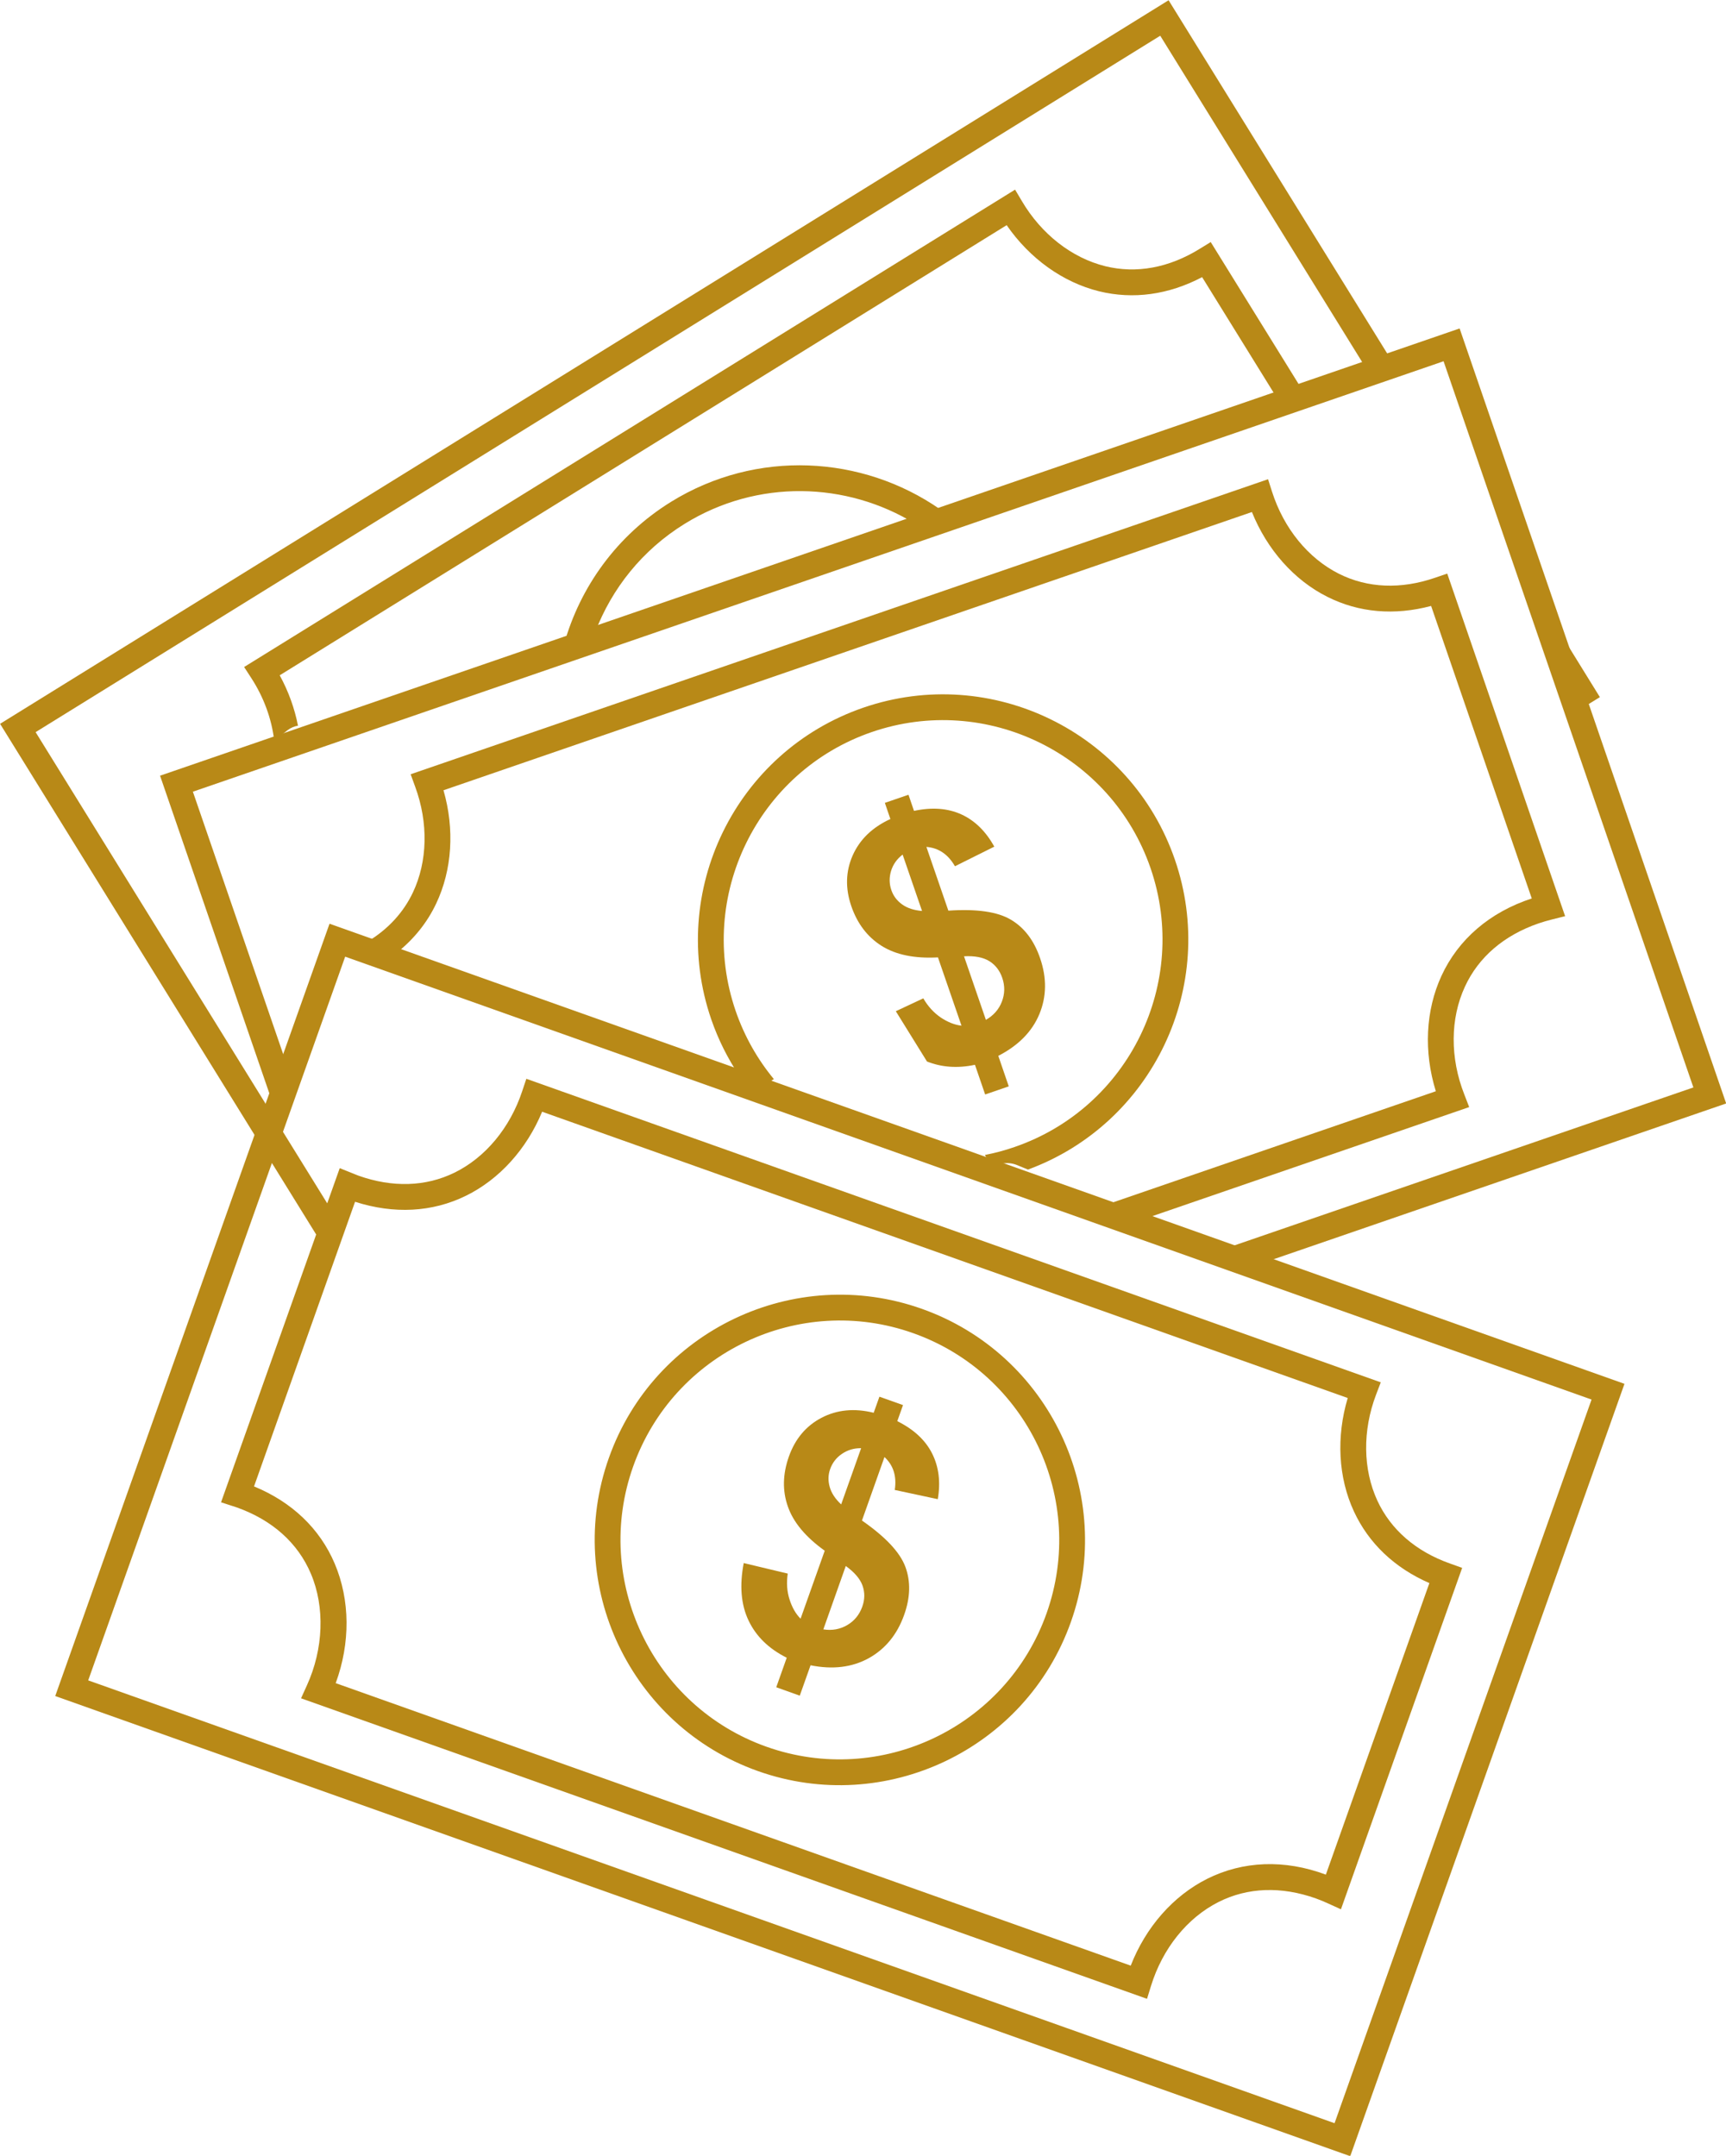
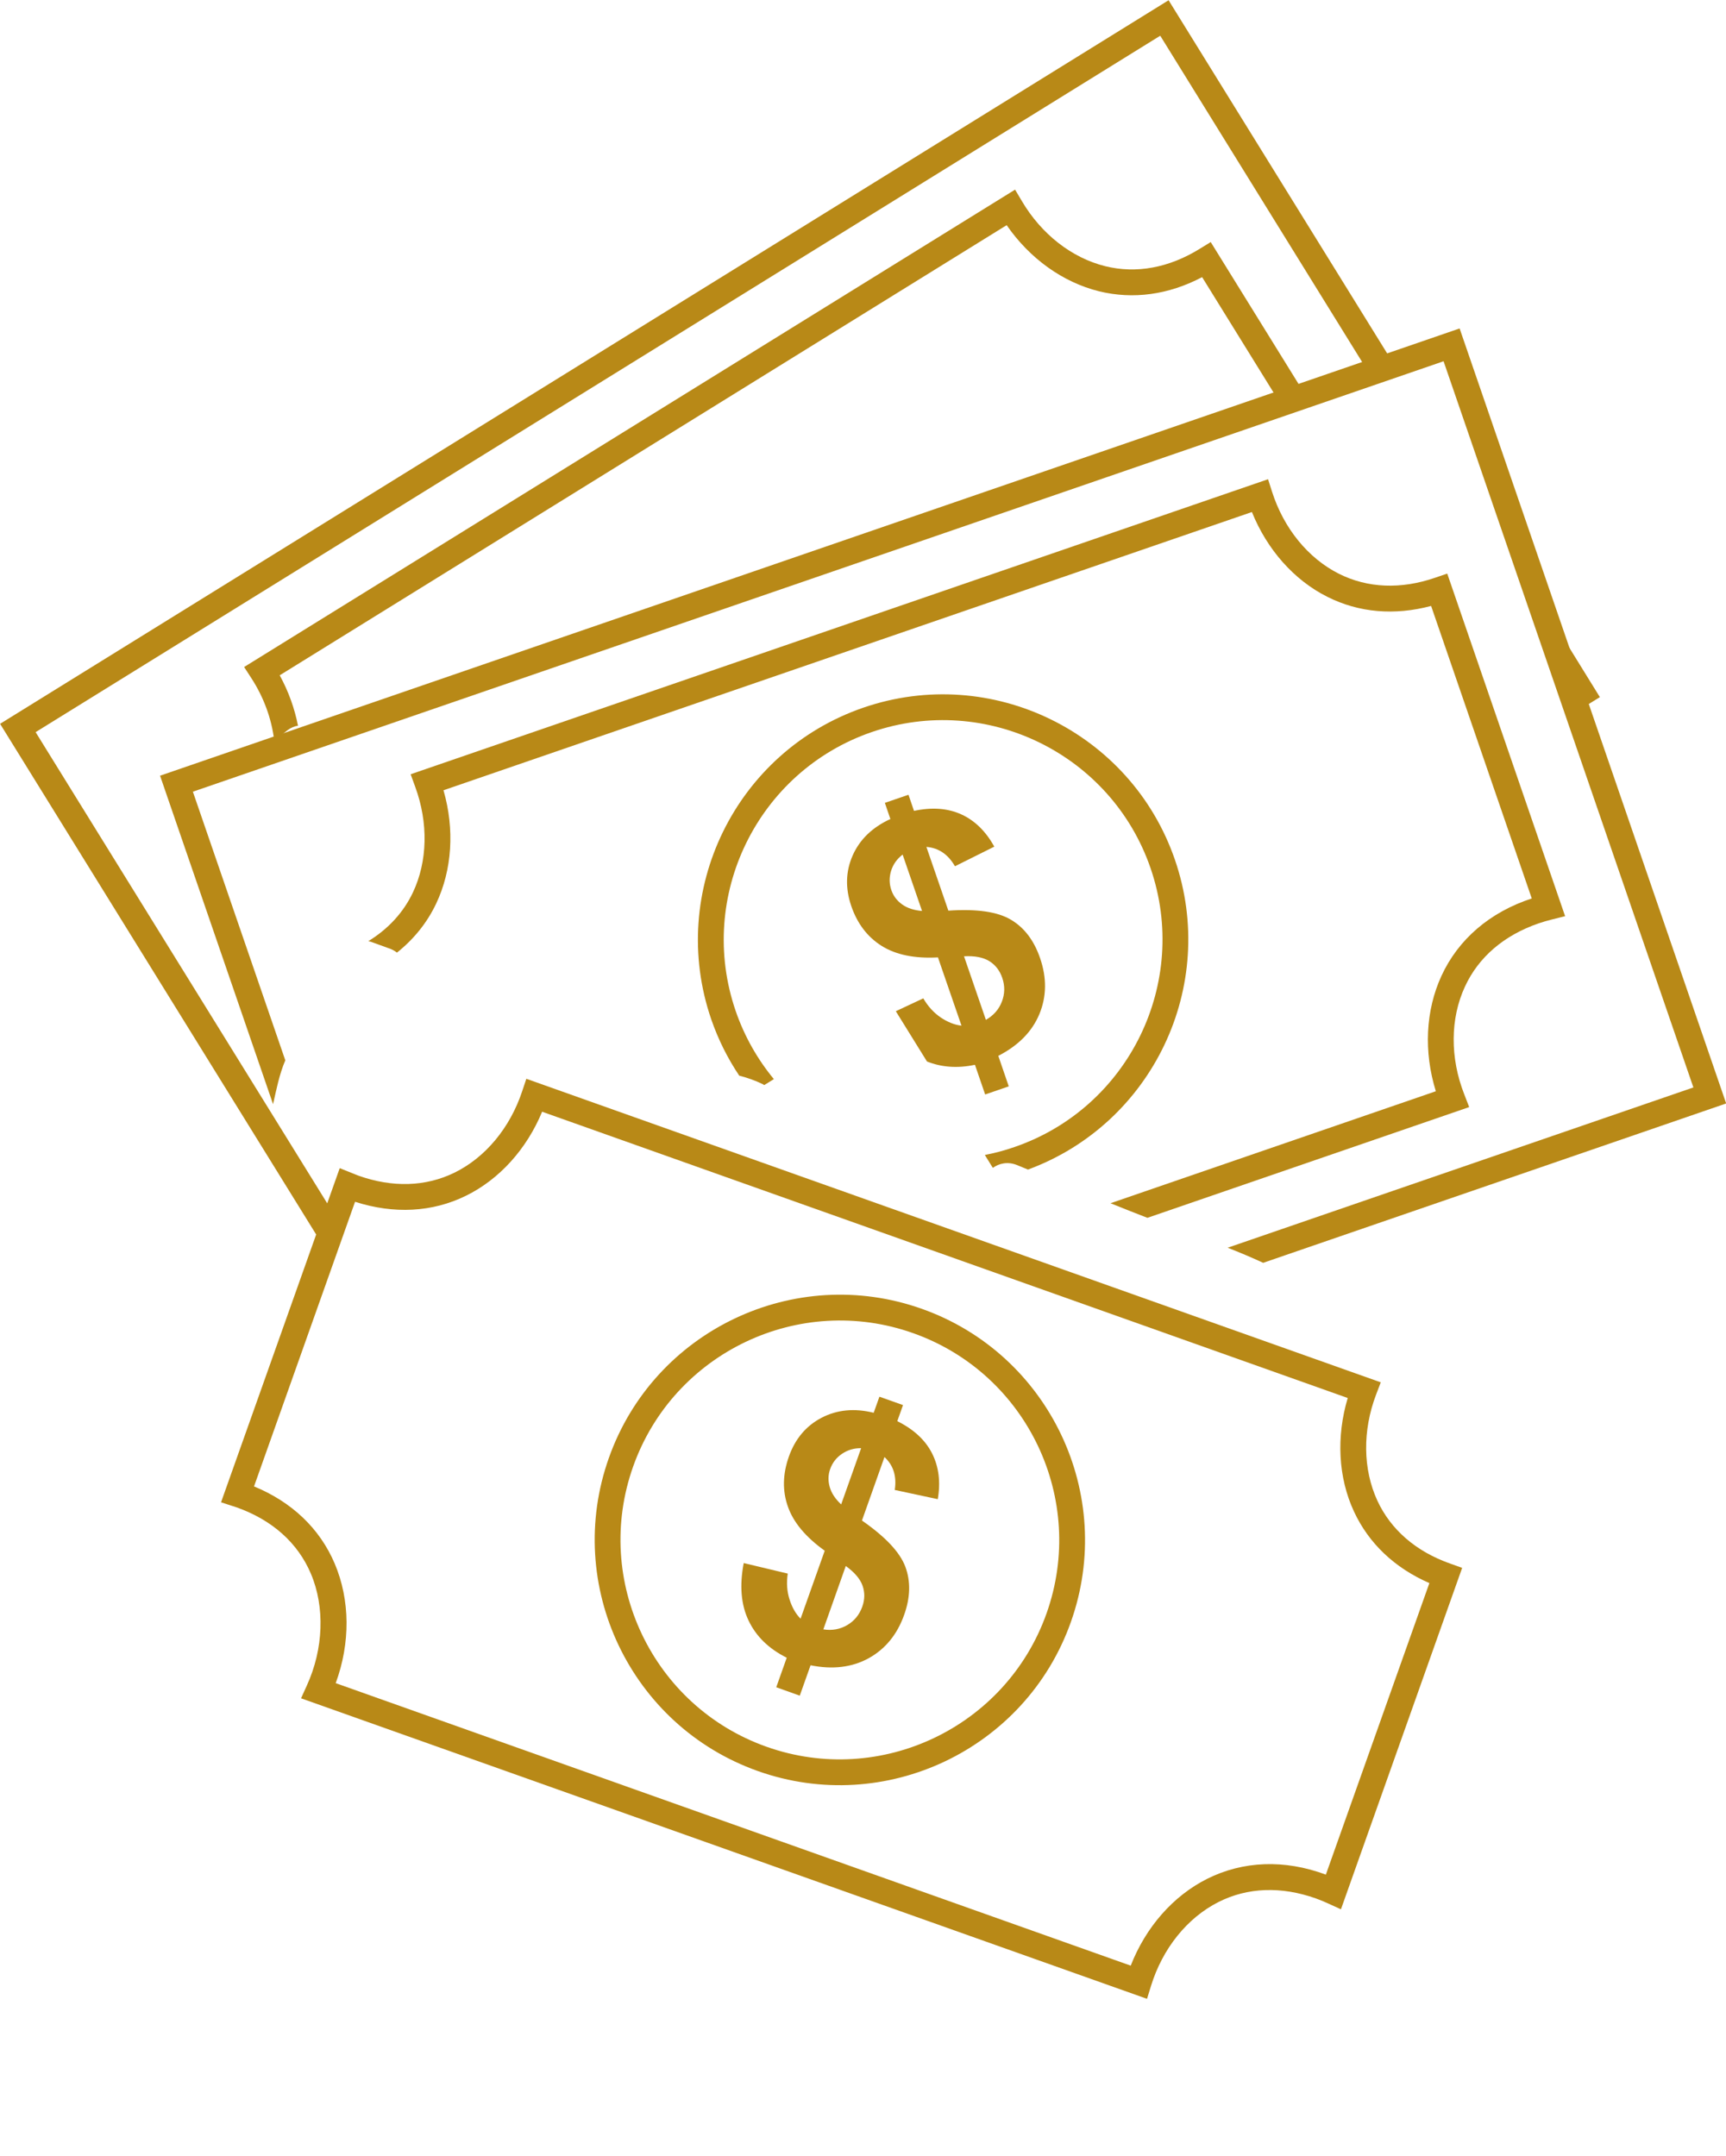
<svg xmlns="http://www.w3.org/2000/svg" fill="#000000" height="327.9" preserveAspectRatio="xMidYMid meet" version="1" viewBox="81.3 48.6 262.6 327.9" width="262.6" zoomAndPan="magnify">
  <g fill="#b88917" id="change1_1">
    <path d="M 320.859 153.539 C 321.18 154.508 321.5 155.469 321.797 156.438 L 324.711 154.637 L 318.781 145.047 C 319.449 147.879 319.941 150.762 320.859 153.539" fill="inherit" />
    <path d="M 133.383 235.344 L 86.719 159.961 L 257.824 54.035 L 289.059 104.5 C 290.285 104.082 291.512 103.676 292.727 103.234 L 292.871 103.199 L 259.094 48.637 L 81.312 158.695 L 130.043 237.406 L 133.383 235.344" fill="inherit" />
    <path d="M 125.016 159.691 C 125.566 159.27 126.105 159.055 126.637 158.984 C 126.125 156.363 125.199 153.77 123.855 151.316 L 234.457 82.848 C 237.961 87.922 242.996 91.539 248.512 92.906 C 253.711 94.18 259.094 93.438 264.195 90.754 L 276.07 109.934 L 279.41 107.875 L 265.504 85.418 L 263.832 86.445 C 259.156 89.34 254.184 90.258 249.457 89.09 C 244.367 87.828 239.734 84.215 236.762 79.168 L 235.738 77.445 L 118.441 150.055 L 119.535 151.738 C 121.445 154.68 122.613 157.93 123.012 161.156 C 123.676 160.691 124.355 160.227 125.016 159.691" fill="inherit" />
-     <path d="M 171.859 144.734 C 174.379 138.141 178.992 132.277 185.449 128.285 C 196.539 121.422 210.125 121.863 220.551 128.273 C 220.801 128.168 220.984 128.09 221.262 127.938 C 222.141 127.469 222.973 126.949 223.781 126.371 C 223.953 126.23 224.145 126.145 224.332 126.066 C 212.492 117.84 196.402 116.883 183.375 124.941 C 175.109 130.07 169.539 137.922 167.105 146.621 C 168.73 146.082 170.258 145.328 171.859 144.734" fill="inherit" />
    <path d="M 303.371 98.559 L 105.652 166.586 L 122.844 216.551 C 123.355 214.301 123.801 211.996 124.707 209.879 L 110.645 169.02 L 300.93 103.547 L 338.938 214.004 L 268.078 238.383 C 269.906 239.102 271.707 239.855 273.484 240.68 L 343.926 216.441 L 303.371 98.559" fill="inherit" />
    <path d="M 304.086 215.074 C 301.898 209.516 301.926 203.531 304.184 198.664 C 306.246 194.184 310.129 190.855 315.406 189.043 C 316.062 188.816 316.711 188.637 317.348 188.473 L 319.422 187.953 L 301.488 135.844 L 299.637 136.477 C 294.43 138.27 289.379 138.055 285.027 135.883 C 280.332 133.527 276.621 128.98 274.836 123.402 L 274.227 121.492 L 143.777 166.367 L 144.461 168.25 C 146.492 173.75 146.363 179.629 144.113 184.363 C 142.668 187.41 140.352 189.906 137.34 191.754 C 137.609 191.809 137.879 191.883 138.148 192 C 138.883 192.266 139.605 192.531 140.34 192.797 C 140.871 192.957 141.316 193.195 141.695 193.496 C 144.238 191.469 146.27 188.977 147.656 186.047 C 150.098 180.91 150.484 174.719 148.773 168.801 L 271.77 126.48 C 274.078 132.199 278.184 136.848 283.266 139.387 C 288.047 141.789 293.461 142.25 299.035 140.766 L 314.348 185.258 C 307.965 187.344 303.168 191.48 300.613 197.023 C 298.184 202.289 297.891 208.59 299.754 214.582 L 250.254 231.617 C 252.117 232.371 253.988 233.113 255.871 233.836 L 304.828 216.992 L 304.086 215.074" fill="inherit" />
    <path d="M 260.059 179.379 C 253.371 159.926 232.102 149.551 212.652 156.238 C 193.207 162.926 182.824 184.203 189.512 203.648 C 190.582 206.746 192.027 209.609 193.77 212.211 C 194.992 212.523 196.191 212.941 197.383 213.52 L 197.57 213.648 L 199.039 212.738 C 196.562 209.738 194.566 206.258 193.227 202.371 C 187.242 184.969 196.527 165.934 213.934 159.949 C 231.332 153.965 250.359 163.25 256.352 180.656 C 262.336 198.059 253.055 217.082 235.648 223.066 C 234.156 223.59 232.645 223.984 231.137 224.277 L 232.352 226.234 C 233.336 225.535 234.641 225.25 236.027 225.809 C 236.59 226.039 237.141 226.27 237.703 226.496 C 256.652 219.512 266.664 198.562 260.059 179.379" fill="inherit" />
    <path d="M 227.969 194.055 C 229.602 193.965 230.887 194.219 231.816 194.789 C 232.746 195.371 233.402 196.219 233.781 197.324 C 234.211 198.562 234.184 199.773 233.727 200.957 C 233.27 202.145 232.457 203.059 231.297 203.723 Z M 218.547 186.16 C 217.762 185.594 217.215 184.875 216.914 183.988 C 216.586 183.035 216.57 182.059 216.871 181.066 C 217.18 180.07 217.77 179.242 218.629 178.586 L 221.582 187.16 C 220.348 187.059 219.336 186.73 218.547 186.16 Z M 224.438 203.371 C 223.387 202.656 222.492 201.691 221.773 200.453 L 217.594 202.41 L 222.336 210.059 C 224.535 210.93 226.957 211.129 229.633 210.559 L 231.184 215.074 L 234.777 213.84 L 233.184 209.199 C 236.25 207.625 238.332 205.504 239.438 202.84 C 240.543 200.164 240.574 197.332 239.543 194.34 C 238.625 191.656 237.152 189.711 235.125 188.504 C 233.098 187.281 229.922 186.82 225.586 187.113 L 222.246 177.418 C 224.09 177.562 225.539 178.535 226.59 180.359 L 232.574 177.379 C 231.297 175.059 229.621 173.414 227.566 172.473 C 225.496 171.531 223.098 171.352 220.359 171.938 L 219.52 169.484 L 215.926 170.719 L 216.766 173.176 C 214.023 174.438 212.113 176.277 211.031 178.711 C 209.957 181.141 209.891 183.715 210.82 186.426 C 211.742 189.102 213.281 191.117 215.434 192.473 C 217.594 193.828 220.453 194.418 224.004 194.223 L 227.586 204.609 C 226.543 204.492 225.496 204.074 224.438 203.371" fill="inherit" />
-     <path d="M 94.719 304.191 L 284.344 371.547 L 323.445 261.477 L 133.816 194.113 Z M 286.73 376.562 L 89.703 306.574 L 131.434 189.102 L 328.453 259.086 L 286.73 376.562" fill="inherit" />
    <path d="M 132.375 304.613 L 253.332 347.582 C 255.621 341.73 259.77 336.984 264.953 334.379 C 270.406 331.648 276.727 331.391 283.02 333.738 L 298.77 289.395 C 293.488 287.09 289.543 283.355 287.293 278.496 C 284.898 273.34 284.582 267.148 286.348 261.242 L 163.781 217.699 C 161.418 223.398 157.262 228.004 152.156 230.496 C 147.055 232.992 141.246 233.297 135.32 231.395 L 119.949 274.688 C 125.734 277.074 129.961 281.109 132.227 286.438 C 134.578 291.996 134.617 298.516 132.375 304.613 Z M 255.812 352.629 L 127.102 306.918 L 127.988 304.965 C 130.523 299.406 130.758 293.047 128.602 287.973 C 126.617 283.281 122.719 279.801 117.312 277.879 L 114.93 277.105 L 132.988 226.281 L 135.316 227.215 C 135.488 227.281 135.648 227.359 135.824 227.418 C 141.008 229.258 146.059 229.113 150.438 226.969 C 155.145 224.668 158.898 220.148 160.746 214.582 L 161.379 212.688 L 291.375 258.859 L 290.66 260.734 C 288.578 266.215 288.656 272.086 290.855 276.852 C 292.902 281.27 296.723 284.582 301.91 286.418 L 303.758 287.078 L 285.316 339.012 L 283.367 338.125 C 282.77 337.852 282.148 337.586 281.492 337.355 C 276.234 335.488 271.129 335.672 266.719 337.887 C 261.934 340.293 258.18 344.957 256.414 350.676 L 255.812 352.629" fill="inherit" />
    <path d="M 220.25 251.383 C 202.906 245.215 183.789 254.32 177.629 271.66 C 171.469 289 180.566 308.117 197.906 314.281 C 215.25 320.445 234.367 311.344 240.527 294 C 246.691 276.656 237.594 257.543 220.25 251.383 Z M 196.594 317.98 C 177.219 311.098 167.043 289.727 173.938 270.348 C 180.812 250.957 202.184 240.797 221.562 247.68 C 240.949 254.566 251.113 275.934 244.227 295.312 C 237.352 314.699 215.973 324.867 196.594 317.98" fill="inherit" />
    <path d="M 206.566 296.434 C 207.879 296.641 209.09 296.426 210.188 295.789 C 211.285 295.148 212.051 294.211 212.492 292.977 C 212.887 291.871 212.895 290.812 212.527 289.773 C 212.16 288.75 211.312 287.758 209.98 286.793 Z M 212.316 268.875 C 211.23 268.859 210.258 269.148 209.402 269.734 C 208.543 270.312 207.945 271.09 207.605 272.047 C 207.293 272.914 207.27 273.82 207.531 274.758 C 207.789 275.695 208.375 276.582 209.277 277.426 Z M 203.102 294.809 L 206.777 284.469 C 203.883 282.398 202.008 280.16 201.172 277.758 C 200.32 275.352 200.379 272.816 201.324 270.145 C 202.281 267.445 203.941 265.477 206.293 264.246 C 208.652 263.02 211.301 262.762 214.227 263.488 L 215.098 261.043 L 218.688 262.32 L 217.816 264.762 C 220.32 266.008 222.086 267.641 223.105 269.66 C 224.133 271.688 224.426 274.012 223.977 276.629 L 217.434 275.227 C 217.746 273.145 217.23 271.48 215.867 270.223 L 212.441 279.879 C 216.012 282.359 218.215 284.695 219.043 286.91 C 219.867 289.125 219.812 291.57 218.859 294.234 C 217.797 297.219 216.004 299.406 213.484 300.812 C 210.945 302.211 208.004 302.574 204.621 301.895 L 202.98 306.516 L 199.402 305.238 L 200.996 300.746 C 198.273 299.387 196.336 297.504 195.188 295.086 C 194.039 292.684 193.797 289.762 194.453 286.348 L 201.152 287.949 C 200.938 289.355 201.035 290.676 201.422 291.875 C 201.809 293.094 202.367 294.078 203.102 294.809" fill="inherit" />
  </g>
</svg>